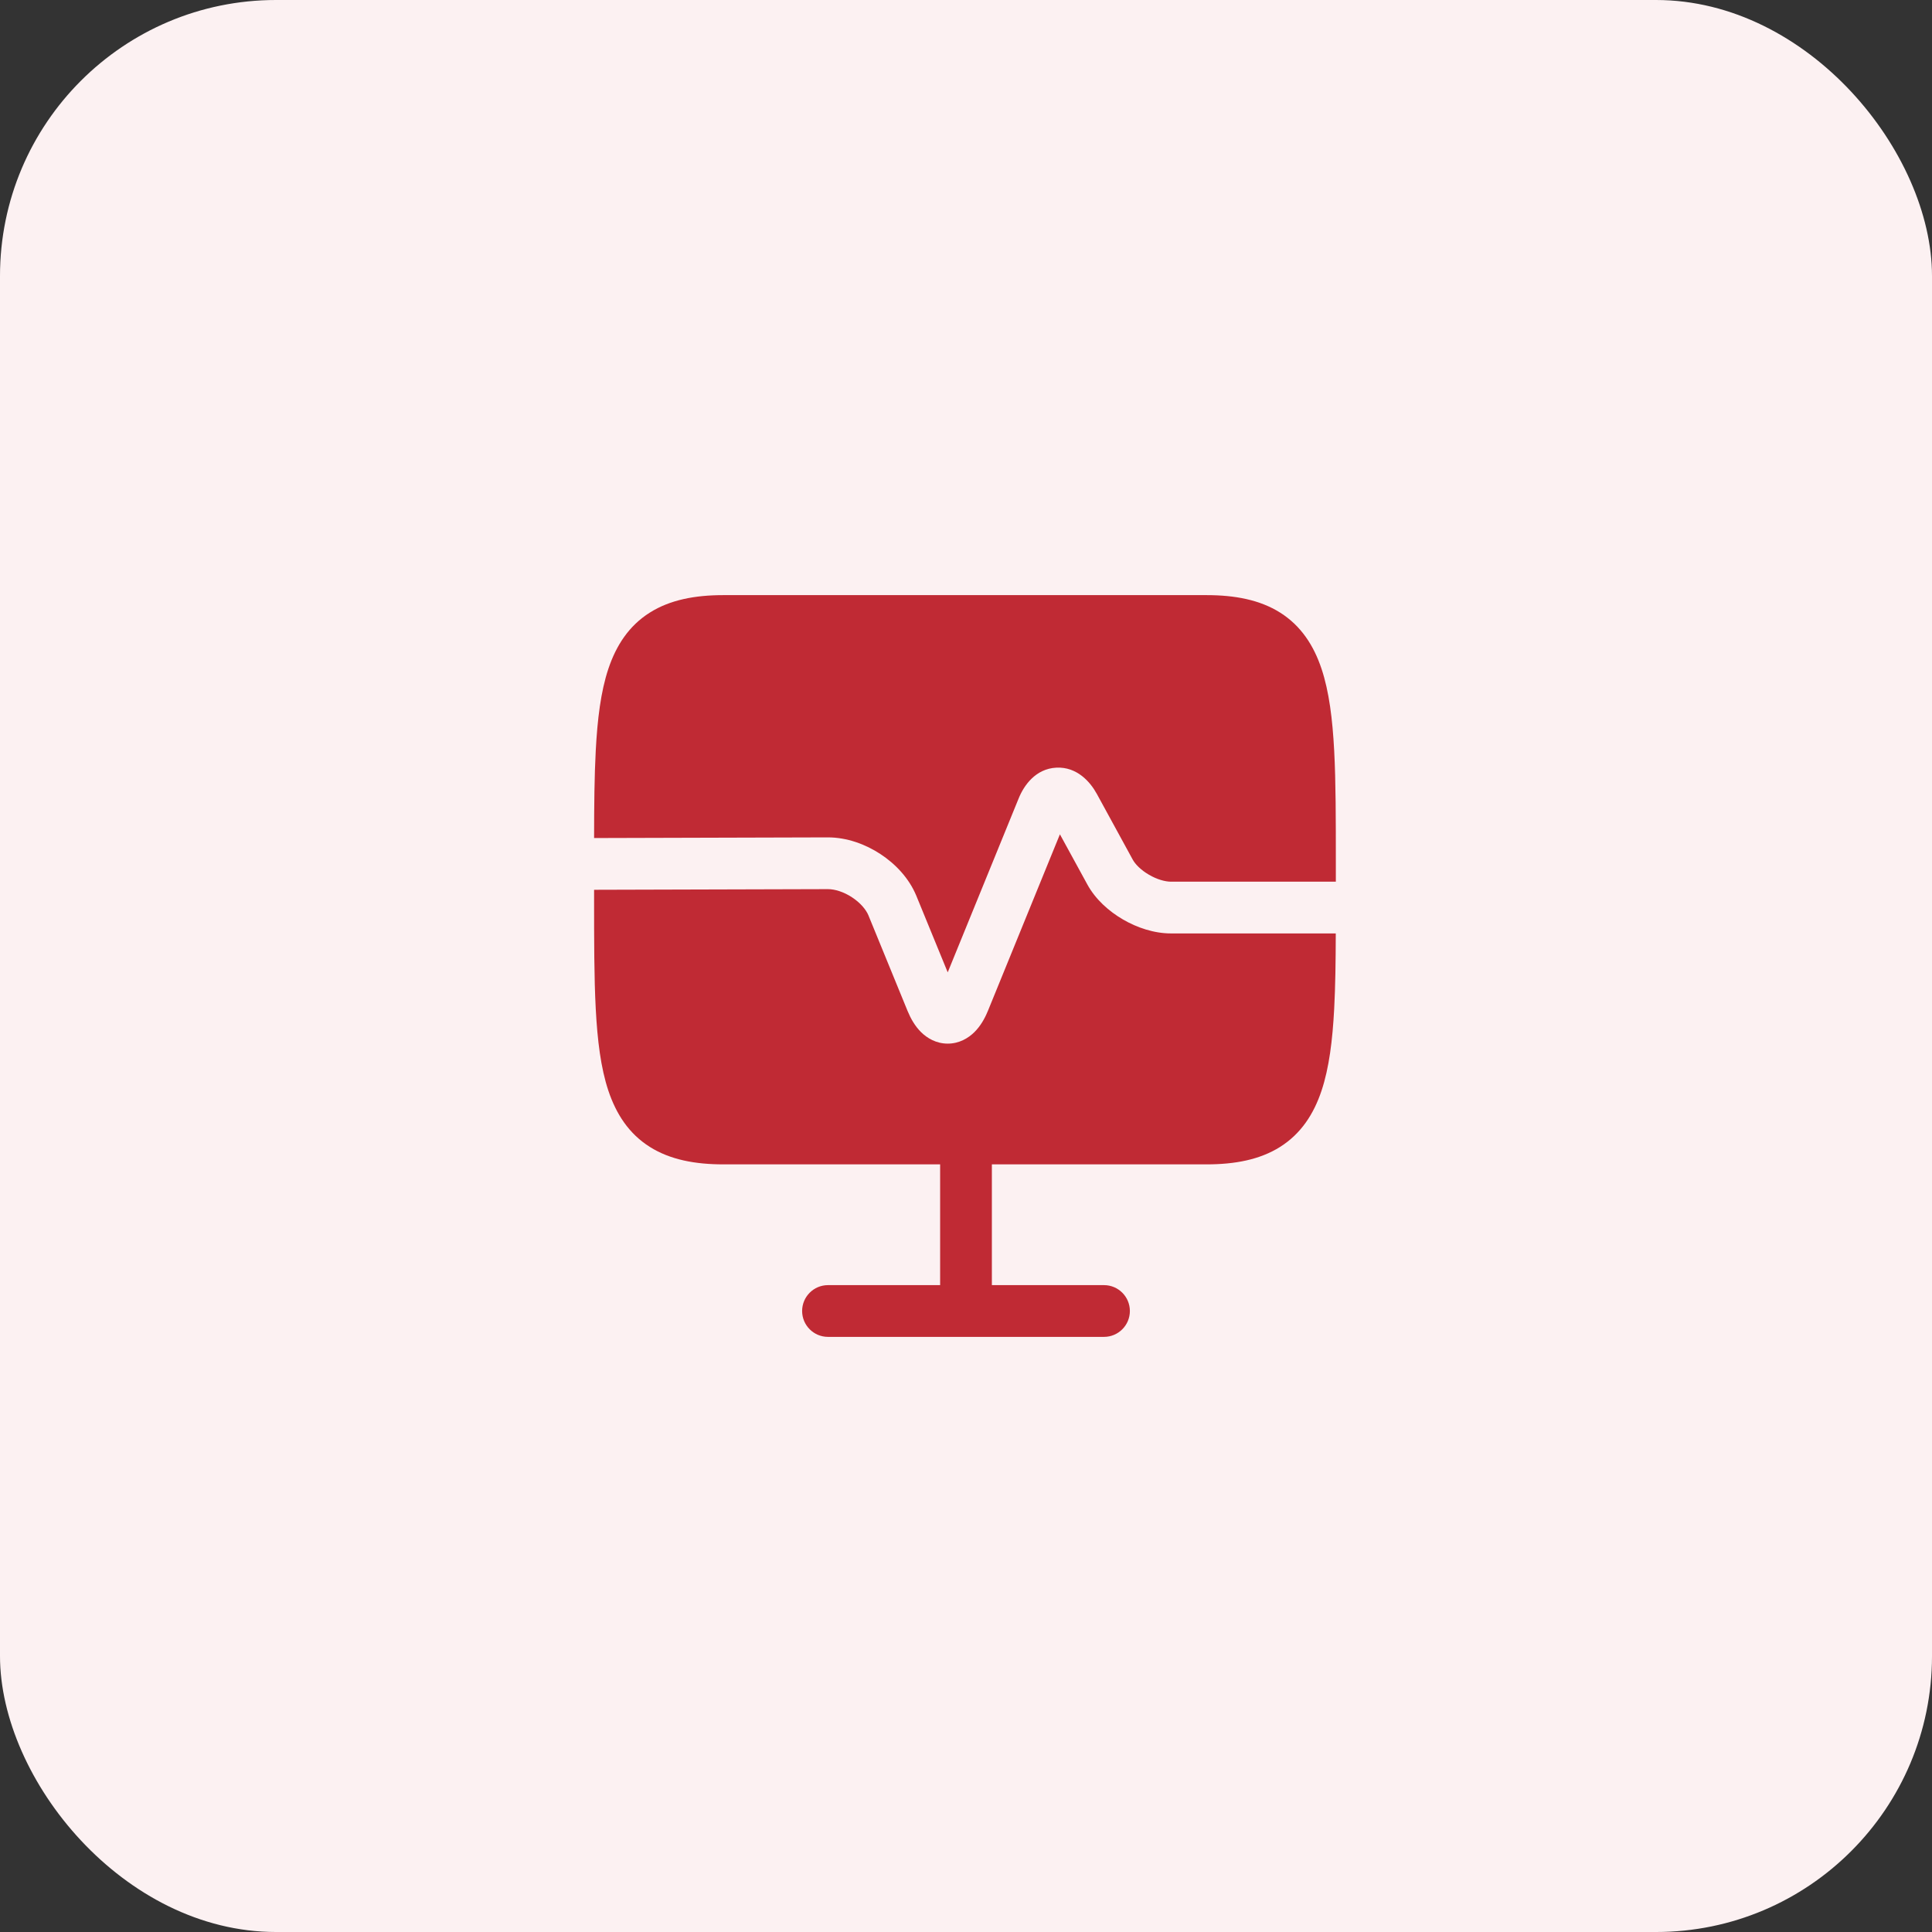
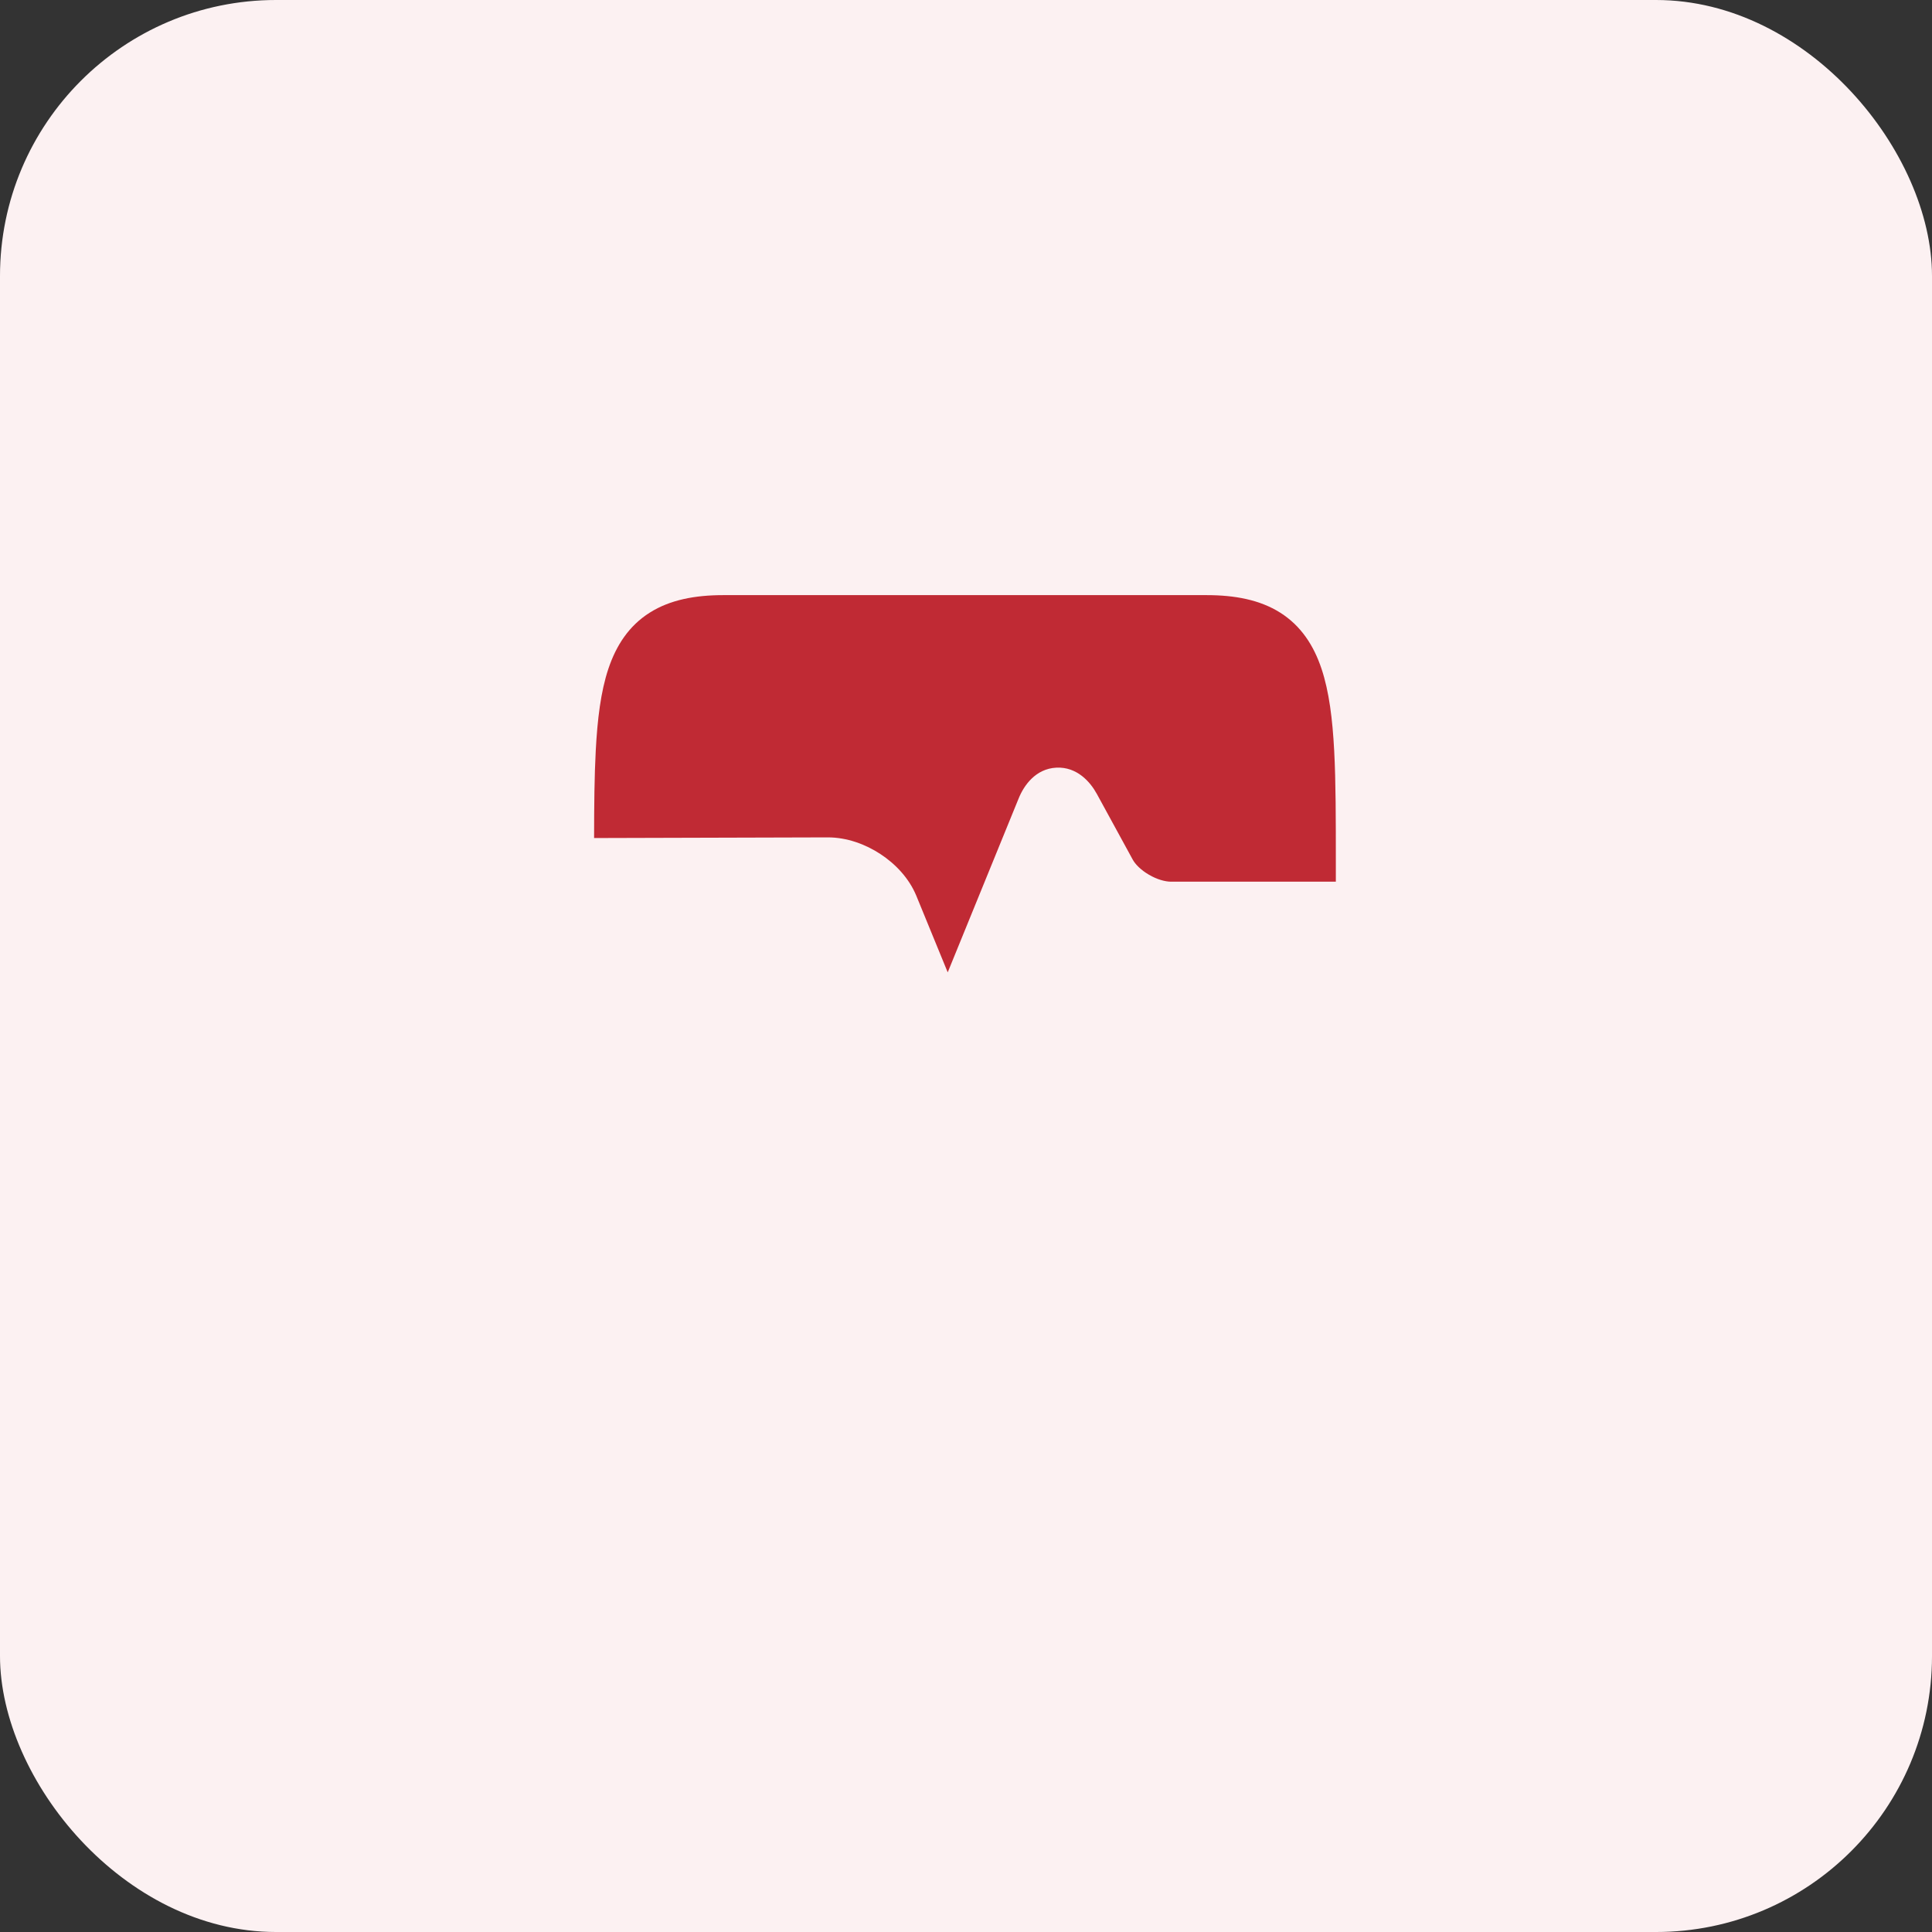
<svg xmlns="http://www.w3.org/2000/svg" width="56" height="56" viewBox="0 0 56 56" fill="none">
  <rect x="0" y="0" width="56" height="56" fill="#333333" stroke="none" />
  <rect width="56" height="56" rx="8" fill="#FCF1F2" />
  <path d="M20.97 17.25C20.147 17.25 19.425 17.385 18.836 17.756C18.229 18.138 17.86 18.709 17.633 19.388C17.413 20.048 17.316 20.849 17.268 21.758C17.229 22.494 17.221 23.34 17.22 24.291L23.997 24.272C24.546 24.272 25.084 24.469 25.519 24.755C25.953 25.039 26.349 25.454 26.559 25.962L26.56 25.964L27.47 28.184L29.529 23.136C29.68 22.767 30.015 22.282 30.618 22.251C31.217 22.221 31.602 22.664 31.792 23.011L32.832 24.915C32.905 25.049 33.067 25.218 33.304 25.355C33.539 25.493 33.775 25.556 33.942 25.556H38.72V24.983C38.72 23.747 38.72 22.668 38.672 21.758C38.624 20.849 38.526 20.048 38.306 19.388C38.08 18.709 37.71 18.138 37.104 17.756C36.515 17.385 35.792 17.25 34.97 17.25H20.97Z" fill="#C02A34" />
-   <path d="M17.22 26.017V25.791L23.998 25.772C24.198 25.772 24.454 25.85 24.696 26.009C24.939 26.168 25.103 26.366 25.173 26.534L25.173 26.535L26.311 29.314L26.312 29.316C26.401 29.53 26.523 29.743 26.695 29.915C26.872 30.09 27.135 30.25 27.47 30.25C27.805 30.25 28.069 30.09 28.245 29.915C28.418 29.743 28.54 29.53 28.628 29.316L28.63 29.313L30.722 24.183L31.514 25.631L31.515 25.633C31.752 26.068 32.143 26.415 32.549 26.651C32.955 26.888 33.45 27.056 33.942 27.056H38.718C38.716 27.867 38.706 28.597 38.672 29.242C38.624 30.151 38.526 30.952 38.306 31.612C38.08 32.291 37.71 32.862 37.104 33.244C36.515 33.615 35.792 33.75 34.97 33.75H28.75V37.25H32C32.414 37.25 32.75 37.586 32.75 38C32.75 38.414 32.414 38.75 32 38.75H24C23.586 38.75 23.25 38.414 23.25 38C23.25 37.586 23.586 37.25 24 37.25H27.25V33.75H20.97C20.147 33.75 19.425 33.615 18.836 33.244C18.229 32.862 17.86 32.291 17.633 31.612C17.413 30.952 17.316 30.151 17.268 29.242C17.22 28.332 17.22 27.253 17.22 26.017Z" fill="#C02A34" />
</svg>